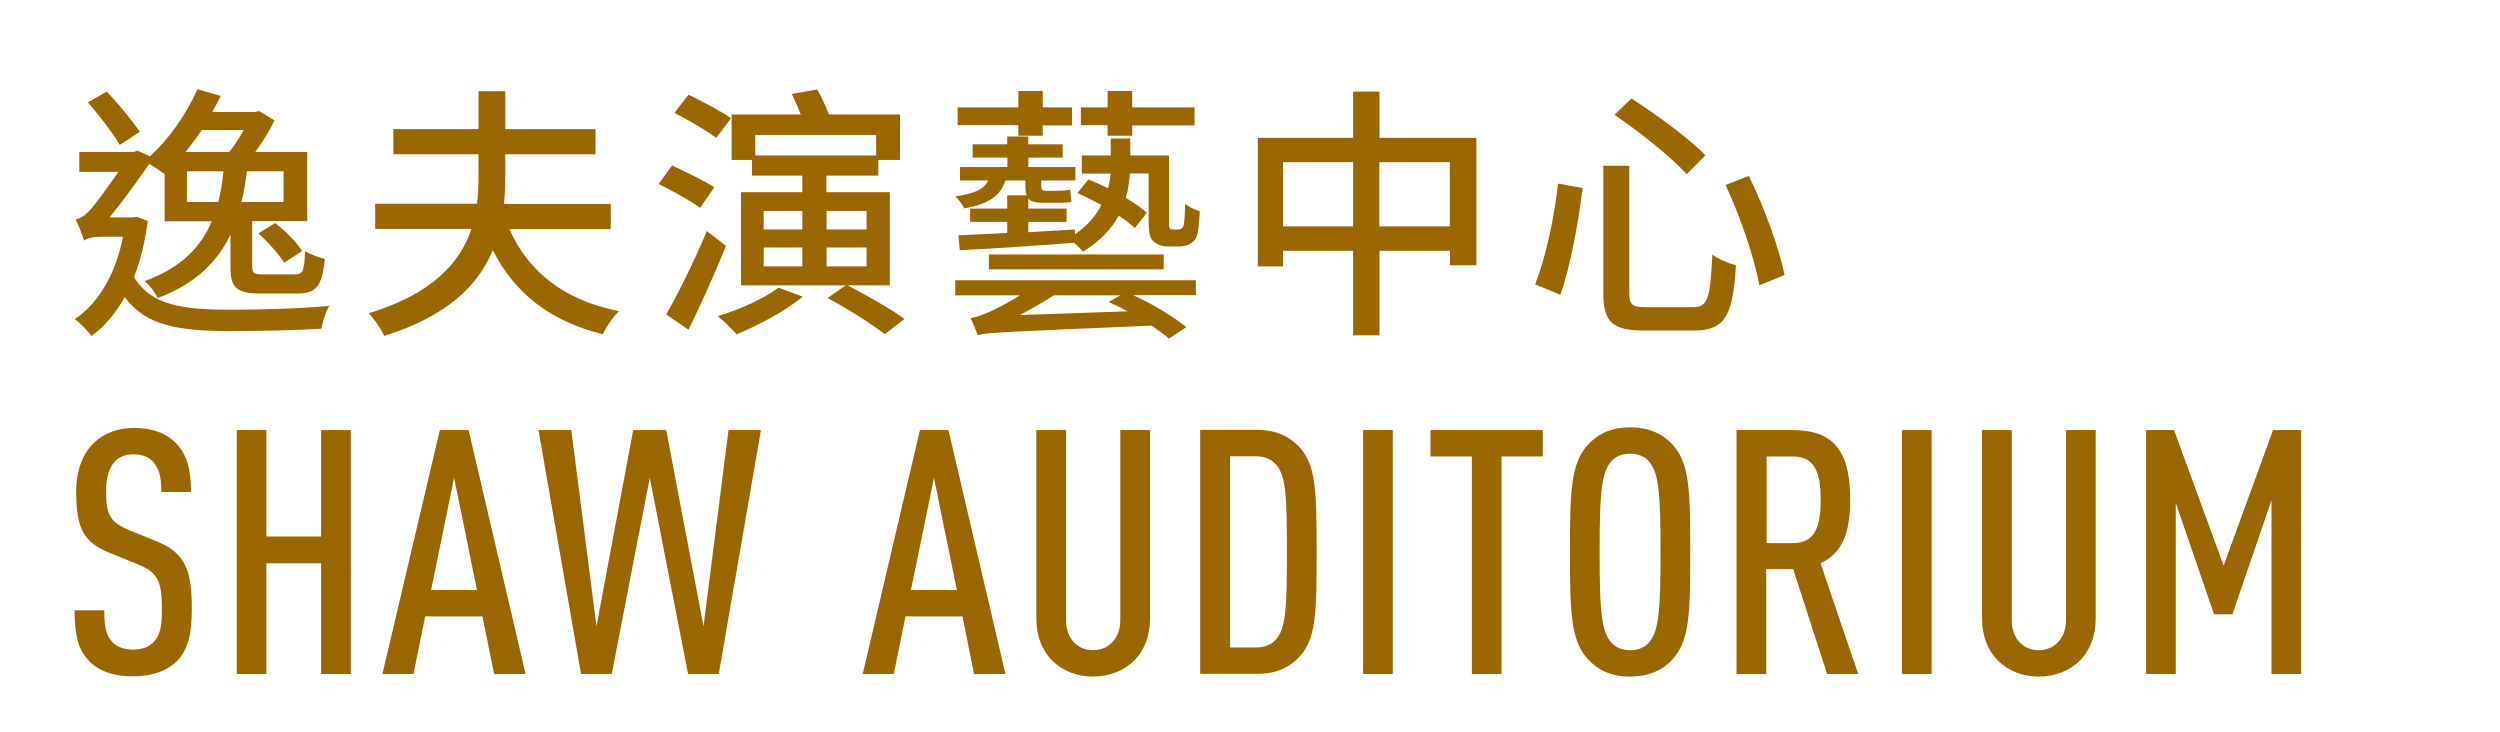
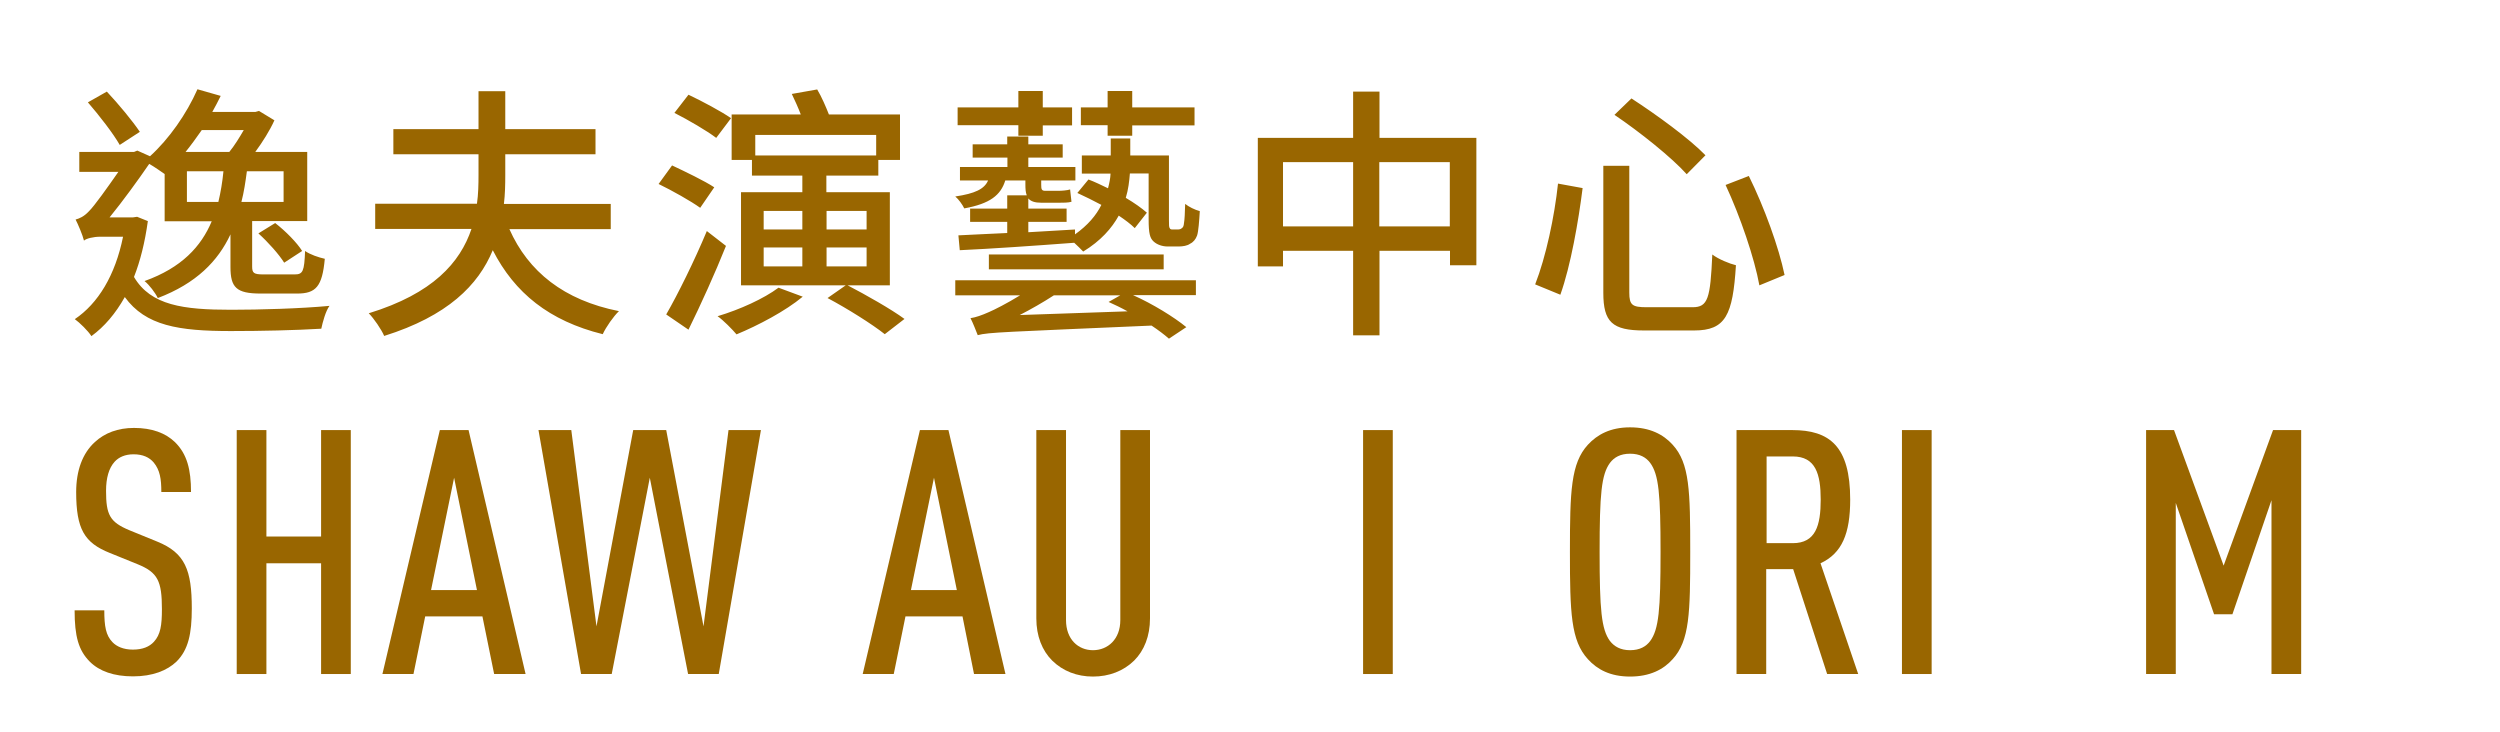
<svg xmlns="http://www.w3.org/2000/svg" version="1.1" id="Layer_1" x="0px" y="0px" width="1280px" height="375px" viewBox="0 0 1280 375" style="enable-background:new 0 0 1280 375;" xml:space="preserve">
  <style type="text/css">
	.st0{fill-rule:evenodd;clip-rule:evenodd;fill:#996600;}
</style>
  <g>
    <path class="st0" d="M140.9,114.2l-8.6,5.3c5,4.5,10.6,10.8,13.2,15l9.2-6C152.1,124.3,146.2,118.3,140.9,114.2z M61.3,74.2   l10.3-6.7C67.9,62,60.8,53.4,54.7,46.9L45,52.4C50.8,59.1,58.1,68.5,61.3,74.2z M145.2,87.7v15.7h-21.6c1.3-5,2.1-10.4,2.8-15.7   H145.2z M111.8,103.4H95.7V87.7h18.7C113.9,93,113,98.4,111.8,103.4z M103.3,66.6h21.5c-2.2,3.8-4.7,7.9-7.4,11.2H95   C97.9,74.2,100.5,70.6,103.3,66.6z M75.7,113.2l-5.5-2.2l-2.1,0.3H56.1c6.7-8.2,14.9-19.5,20.3-27.4c2.8,1.6,6,3.9,7.9,5.2v24.2   h24.1C103,126.2,93,137.1,74,143.9c2.4,1.9,5.5,6,6.8,8.7c19.7-7.5,30.8-18.9,37.2-32.6v16.7c0,10.5,3,13.6,15.5,13.6h18.6   c9.6,0,12.9-3.5,14.2-17.8c-3.2-0.7-7.6-2.2-10.1-4c-0.4,10.4-1.1,12-5.3,12h-16c-5,0-5.8-0.7-5.8-4.1v-23.2h28.2V77.8h-26.6   c3.8-5.2,7.4-10.9,9.8-16.2l-7.9-4.8l-1.8,0.5h-22.1c1.5-2.7,3-5.5,4.3-8.2l-11.9-3.4c-5.6,12.7-14.6,25.5-24.3,34.3l-6.5-2.9   l-1.7,0.7h-28v10.2h20c-5.5,7.9-12.3,17.5-15.1,20.2c-2.5,2.7-4.9,3.7-6.8,4.2c1.2,2.3,3.6,7.9,4.3,10.8c1.1-1.1,4.9-2,8.3-2h11.7   c-4,19.8-12.8,34.2-24.7,42.2c2.5,1.8,6.8,6,8.5,8.7c6.7-4.9,12.3-11.5,17.1-20c10.7,14.7,27.5,17.4,54.3,17.4   c15.4,0,32.9-0.4,46.3-1.2c0.7-3.3,2.2-9,4.2-11.7c-14.7,1.4-35.9,2-50.4,2c-24.4,0-41.1-2.2-49.7-16.8   C71.8,133.7,74.2,124.1,75.7,113.2z M260.8,117.3h51.9v-12.9H258c0.6-4.9,0.7-9.9,0.7-14.8V79h46.2V66.1h-46.2V46.7H245v19.4h-43.6   V79H245v10.5c0,4.9-0.1,9.9-0.8,14.8h-52.1v12.9h49.3c-5.8,17.2-19.7,33.1-52.6,43.2c2.6,2.6,6.5,8.3,7.9,11.6   c32.5-10.2,48.2-26,55.6-43.9c11.2,21.9,28.9,36.2,56.3,43c1.7-3.7,5.5-9.1,8.3-11.8C288.7,153.7,270.5,139.1,260.8,117.3z    M443.7,126.7v9.7h-20.5v-9.7H443.7z M423.2,108h20.5v9.5h-20.5V108z M391,136.4v-9.7h19.8v9.7H391z M391,117.6V108h19.8v9.5H391z    M386.7,69.1h61.9v10.5h-61.9V69.1z M434,146.1h21.6V98.4h-32.5v-8.5h26.6v-8h11.1V58.6h-36.4c-1.5-3.8-3.7-9-6-12.8l-13,2.3   c1.5,3.1,3.3,7.1,4.6,10.5h-35.4v23.3H385v8h25.8v8.5h-31.4v47.7H433l-9.3,6.5c10,5.3,22.9,13.4,29.3,18.5l10.1-7.8   C456.3,158.3,443.4,151,434,146.1z M411,151.9l-12.4-4.6c-7.5,5.6-19.8,11.2-31.2,14.6c2.9,2,7.6,6.8,9.7,9.3   C388.2,166.6,402.1,159.3,411,151.9z M366.7,70.6l7.6-10.1c-5.1-3.5-14.8-8.7-21.8-12l-7.2,9.3C352.4,61.4,362,67,366.7,70.6z    M371.7,125.9l-9.8-7.6c-6.4,15.3-14.8,32.3-20.8,42.7l11.4,7.8C358.8,156,366.1,139.9,371.7,125.9z M358.5,106.4l7.2-10.5   c-5-3.3-14.8-8-21.6-11.2l-6.9,9.5C344.2,97.6,353.8,103,358.5,106.4z M567.1,64.2v5.3h12.6v-5.3h31.9V55h-31.9v-8.4h-12.6V55   h-13.7v9.1H567.1z M595.8,130.3h-89.5v7.6h89.5V130.3z M521.4,64.2v5.3h12.5v-5.3h15V55h-15v-8.4h-12.5V55h-31.1v9.1H521.4z    M577.3,159.4l-55.2,1.9c5.8-3,11.8-6.4,17.5-10.1h34l-6,3.4C570.7,156,574.1,157.6,577.3,159.4z M489.1,143.6v7.6h33.2   c-6.8,4.2-13.2,7.4-16,8.6c-3.6,1.6-6.7,2.7-9.4,3.1c1.2,2.3,3,6.9,3.7,8.7c5.6-1.5,13.8-1.6,89-4.9c3.6,2.4,6.5,4.6,8.9,6.7   l8.9-5.9c-6.2-5.1-17.2-11.9-27.3-16.4h32.2v-7.6H489.1z M603,117.5h-2.6c-0.7,0-1.3-0.1-1.5-0.7c-0.4-0.4-0.4-1.8-0.4-4.2v-33   h-19.8v-8.7h-10v8.7h-14.8v9.3h14.7c-0.1,2.4-0.6,4.9-1.3,7.5c-3.3-1.6-6.8-3.3-10-4.5l-5.7,6.9c4,1.8,8.3,4,12.3,6.1   c-2.6,5.3-6.9,10.4-13.5,15.1v-2.5l-23.9,1.4v-5.3h19.6v-6.8h-19.6v-5.2c1.3,1.5,3.3,2.2,6.7,2.2h8.9c2.2,0,5,0,6.5-0.5   c-0.3-2-0.4-4.2-0.7-6.3c-1.5,0.5-4.5,0.7-6,0.7h-6.7c-1.9,0-2.1-0.8-2.1-3.1v-2.2h17.5v-6.9h-24.1v-4.8h17.6v-6.8h-17.6v-4h-10.8   v4H498v6.8h17.8v4.8h-24.3v6.9h14.4c-1.9,4.4-6.7,6.7-16.8,8.2c1.7,1.4,3.7,4.2,4.6,6.1c13.2-2.4,18.7-6.8,21-14.3H525v1.9   c0,2.4,0.1,4.2,0.7,5.7h-10v6.8h-19v6.8h19v5.7c-9.6,0.4-18,0.9-25,1.2l0.7,7.6c15.5-0.7,37.3-2.2,58.6-3.8   c1.7,1.6,3.5,3.3,4.6,4.5c9-5.5,14.6-11.9,18.2-18.4c3.3,2.2,6.2,4.4,8.2,6.4l6.2-7.9c-2.6-2.3-6.4-5-10.8-7.6   c1.3-4.2,1.8-8.6,2.1-12.5h9.6v23.4c0,7.5,0.7,9.7,2.5,11.4s4.6,2.6,7.2,2.6h5.7c2.1,0,4.5-0.4,5.8-1.4c1.7-0.8,2.9-2.3,3.6-4.2   c0.7-2,1.1-7.6,1.4-12.5c-2.6-0.7-5.6-2.2-7.5-3.7c-0.1,4.5-0.3,8.3-0.6,9.8c-0.1,1.5-0.5,2.3-1.1,2.6   C604.7,117.3,603.8,117.5,603,117.5z M742.3,115.9h-36.1V83h36.1V115.9z M692.8,115.9h-35.9V83h35.9V115.9z M755.8,70.6h-49.5V46.9   h-13.5v23.7h-48.8v65.8h12.9v-8h35.9v43.3h13.5v-43.3h36.1v7.4h13.5V70.6z M895.4,90.1l-11.9,4.6c7.5,16.1,14.8,37.5,17.3,51.4   l12.9-5.3C910.8,126.8,903.4,106.3,895.4,90.1z M835.3,50.4l-8.7,8.4c12.9,8.7,29.4,21.9,37,30.4l9.6-9.7   C865,71,848.1,58.7,835.3,50.4z M834.2,84.9h-13.3v65c0,15,4.6,19.3,20.8,19.3h25.7c16.1,0,19.8-7.8,21.4-33.4   c-3.3-0.8-9-3.1-12.1-5.5c-1,22.5-2.2,27-10.1,27h-23.5c-7.4,0-8.9-1.1-8.9-7.5V84.9z M810.3,96.3L797.7,94   c-1.8,16.9-6.2,37.6-11.7,51.6l12.9,5.3C804.2,136.1,808.2,113.1,810.3,96.3z" />
    <path class="st0" d="M90.4,338.7c6-6,7.8-14.2,7.8-27.2c0-19.6-3.4-28.4-17.7-34.2l-14.2-5.8c-10.1-4.2-12-7.9-12-20.2   c0-6.5,1.4-11.6,4.4-14.9c2.1-2.3,5.3-3.8,9.7-3.8c4.8,0,8.1,1.6,10.3,4.2c3.2,3.9,3.9,8.4,3.9,15.1h15.2c0-11.4-2-19.5-8.3-25.6   c-4.8-4.6-11.7-7.2-20.9-7.2c-8.3,0-15,2.6-20,7.2c-6.4,5.8-9.6,14.7-9.6,25.6c0,19,4.2,26,17.2,31.2l14.3,5.8   c10.3,4.2,12.4,8.6,12.4,23c0,8.2-0.7,13-4.1,16.7c-2.3,2.5-5.7,4-10.8,4c-4.8,0-8.3-1.6-10.4-3.8c-3.4-3.5-4.2-8.1-4.2-16.3H38.2   c0,13.3,2,20.5,7.8,26.3c4.9,4.9,12.4,7.5,22.1,7.5C78.2,346.3,85.6,343.3,90.4,338.7z" />
    <polygon class="st0" points="164.4,345.1 179.6,345.1 179.6,220.2 164.4,220.2 164.4,274.7 136.4,274.7 136.4,220.2 121.2,220.2    121.2,345.1 136.4,345.1 136.4,288.4 164.4,288.4  " />
    <path class="st0" d="M253,345.1h16.1l-29.2-124.9h-14.7l-29.4,124.9h15.9l6-29.5H247L253,345.1z M232.5,244.6l11.7,57.5h-23.5   L232.5,244.6z" />
    <polygon class="st0" points="368,345.1 389.6,220.2 373,220.2 360.2,320.7 341.1,220.2 324.2,220.2 305.4,320.7 292.5,220.2    275.7,220.2 297.5,345.1 313.2,345.1 332.7,244.6 352.3,345.1  " />
    <path class="st0" d="M498.7,345.1h16.1l-29.2-124.9H471l-29.3,124.9h15.9l6-29.5h29.2L498.7,345.1z M478.2,244.6l11.7,57.5h-23.5   L478.2,244.6z" />
    <path class="st0" d="M580.7,338.2c5.1-5.1,8.1-12.5,8.1-21.6v-96.4h-15.2v97.3c0,9.8-6.4,15.4-14,15.4s-13.8-5.6-13.8-15.4v-97.3   h-15.2v96.4c0,9.1,3,16.5,8.1,21.6c5.5,5.4,12.7,8.2,20.9,8.2S575.2,343.6,580.7,338.2z" />
-     <path class="st0" d="M665.3,336.3c8.7-9.3,8.8-23,8.8-53.7s-0.2-44.4-8.8-53.7c-4.8-5.1-11.5-8.8-21.6-8.8h-29.2v124.9h29.2   C653.8,345.1,660.5,341.4,665.3,336.3z M653.8,238.4c4.6,6,5.1,15.6,5.1,44.2c0,28.6-0.5,38.2-5.1,44.2c-2.1,2.8-5.7,4.7-10.6,4.7   h-13.4v-97.9h13.4C648.1,233.7,651.7,235.6,653.8,238.4z" />
    <rect x="697.9" y="220.2" class="st0" width="15.2" height="124.9" />
-     <polygon class="st0" points="768.8,233.7 789.9,233.7 789.9,220.2 732.4,220.2 732.4,233.7 753.6,233.7 753.6,345.1 768.8,345.1     " />
    <path class="st0" d="M856.4,337.5c8.7-9.5,9-23.7,9-54.9s-0.3-45.4-9-54.9c-4.8-5.3-11.7-8.9-21.8-8.9s-16.8,3.7-21.6,8.9   c-8.7,9.5-9.2,23.7-9.2,54.9s0.5,45.4,9.2,54.9c4.8,5.3,11.5,8.9,21.6,8.9S851.7,342.8,856.4,337.5z M844.9,237   c4.4,6,5.3,16,5.3,45.6c0,29.6-0.9,39.6-5.3,45.6c-2.1,2.8-5.3,4.7-10.3,4.7c-4.9,0-8.1-1.9-10.3-4.7c-4.4-6-5.3-16-5.3-45.6   c0-29.6,0.9-39.6,5.3-45.6c2.1-2.8,5.3-4.7,10.3-4.7C839.6,232.3,842.8,234.2,844.9,237z" />
    <path class="st0" d="M935.5,345.1h15.9l-19.3-56.7c11-5.1,15.2-15.2,15.2-32.6c0-27.4-10.6-35.6-29.7-35.6h-28.5v124.9h15.2v-53.7   h13.8L935.5,345.1z M917.9,233.7c11.7,0,14.3,9,14.3,22.1c0,13.3-2.6,22.3-14.3,22.3h-13.4v-44.4H917.9z" />
    <rect x="973.8" y="220.2" class="st0" width="15.2" height="124.9" />
-     <path class="st0" d="M1064.9,338.2c5.1-5.1,8.1-12.5,8.1-21.6v-96.4h-15.2v97.3c0,9.8-6.4,15.4-14,15.4s-13.8-5.6-13.8-15.4v-97.3   h-15.2v96.4c0,9.1,3,16.5,8.1,21.6c5.5,5.4,12.7,8.2,20.9,8.2S1059.4,343.6,1064.9,338.2z" />
    <polygon class="st0" points="1163,345.1 1178.2,345.1 1178.2,220.2 1163.8,220.2 1138.5,289.6 1113.1,220.2 1098.8,220.2    1098.8,345.1 1114,345.1 1114,257.5 1133.6,314.5 1143,314.5 1163,256.1  " />
  </g>
</svg>